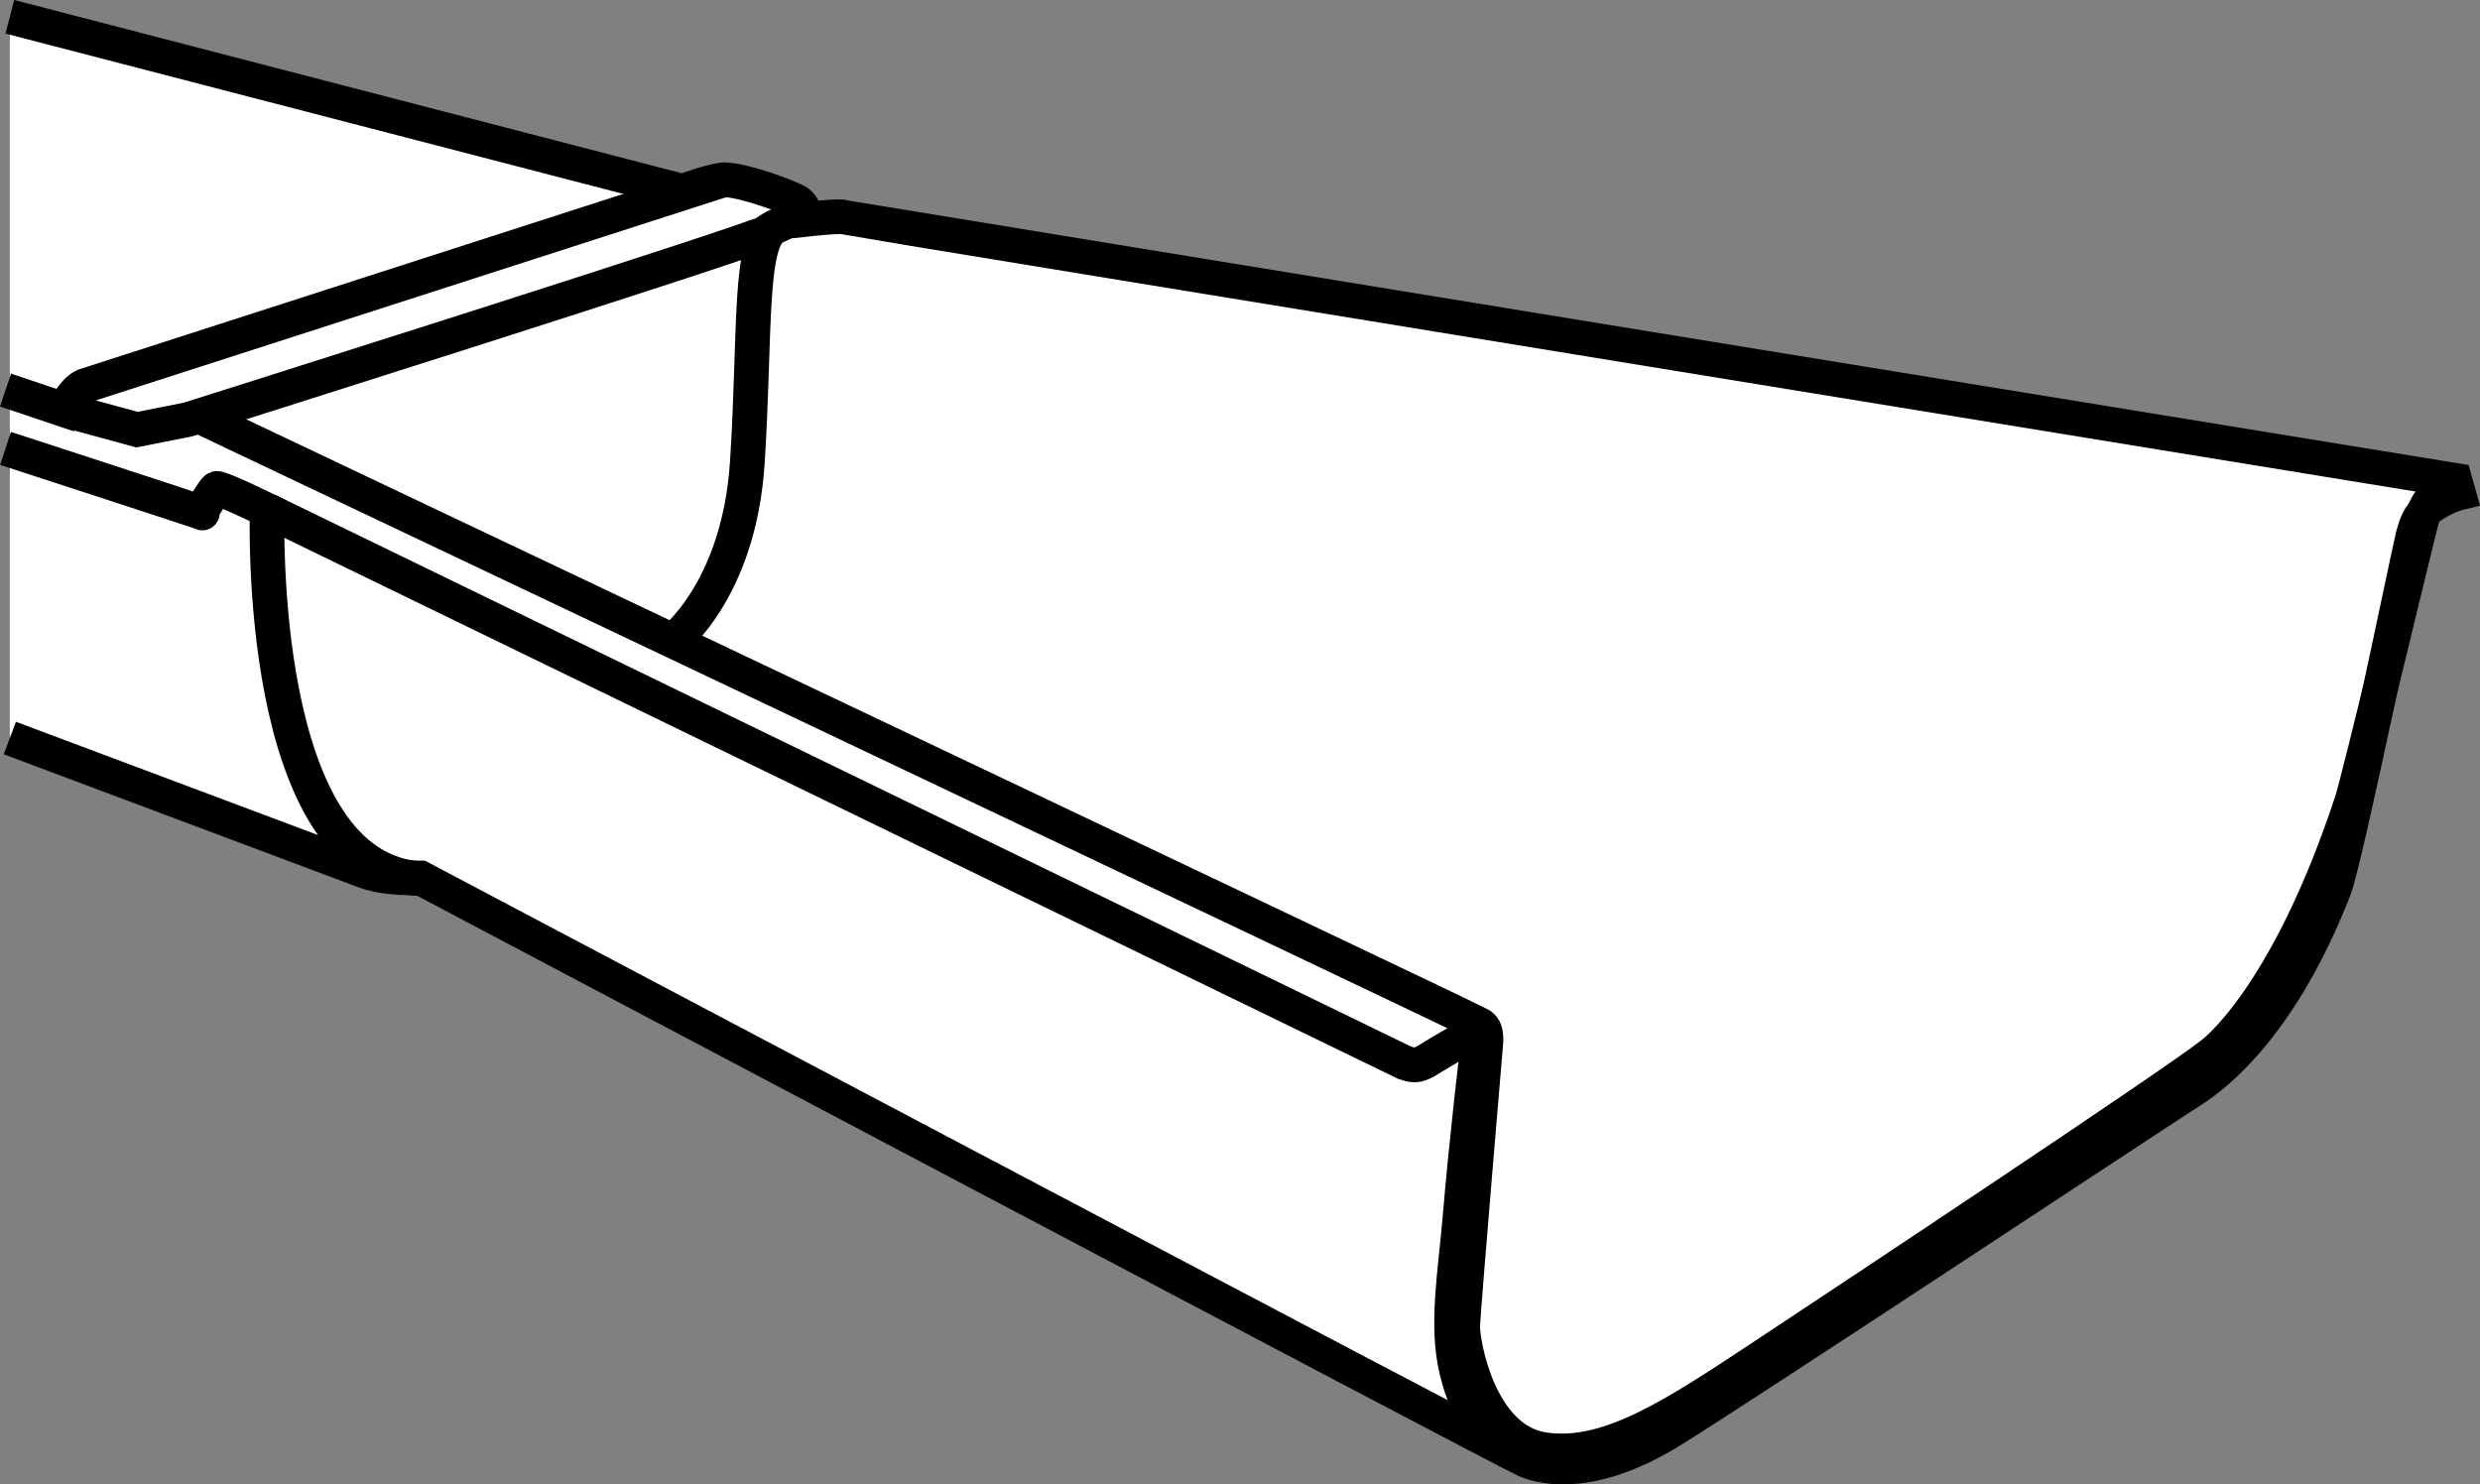
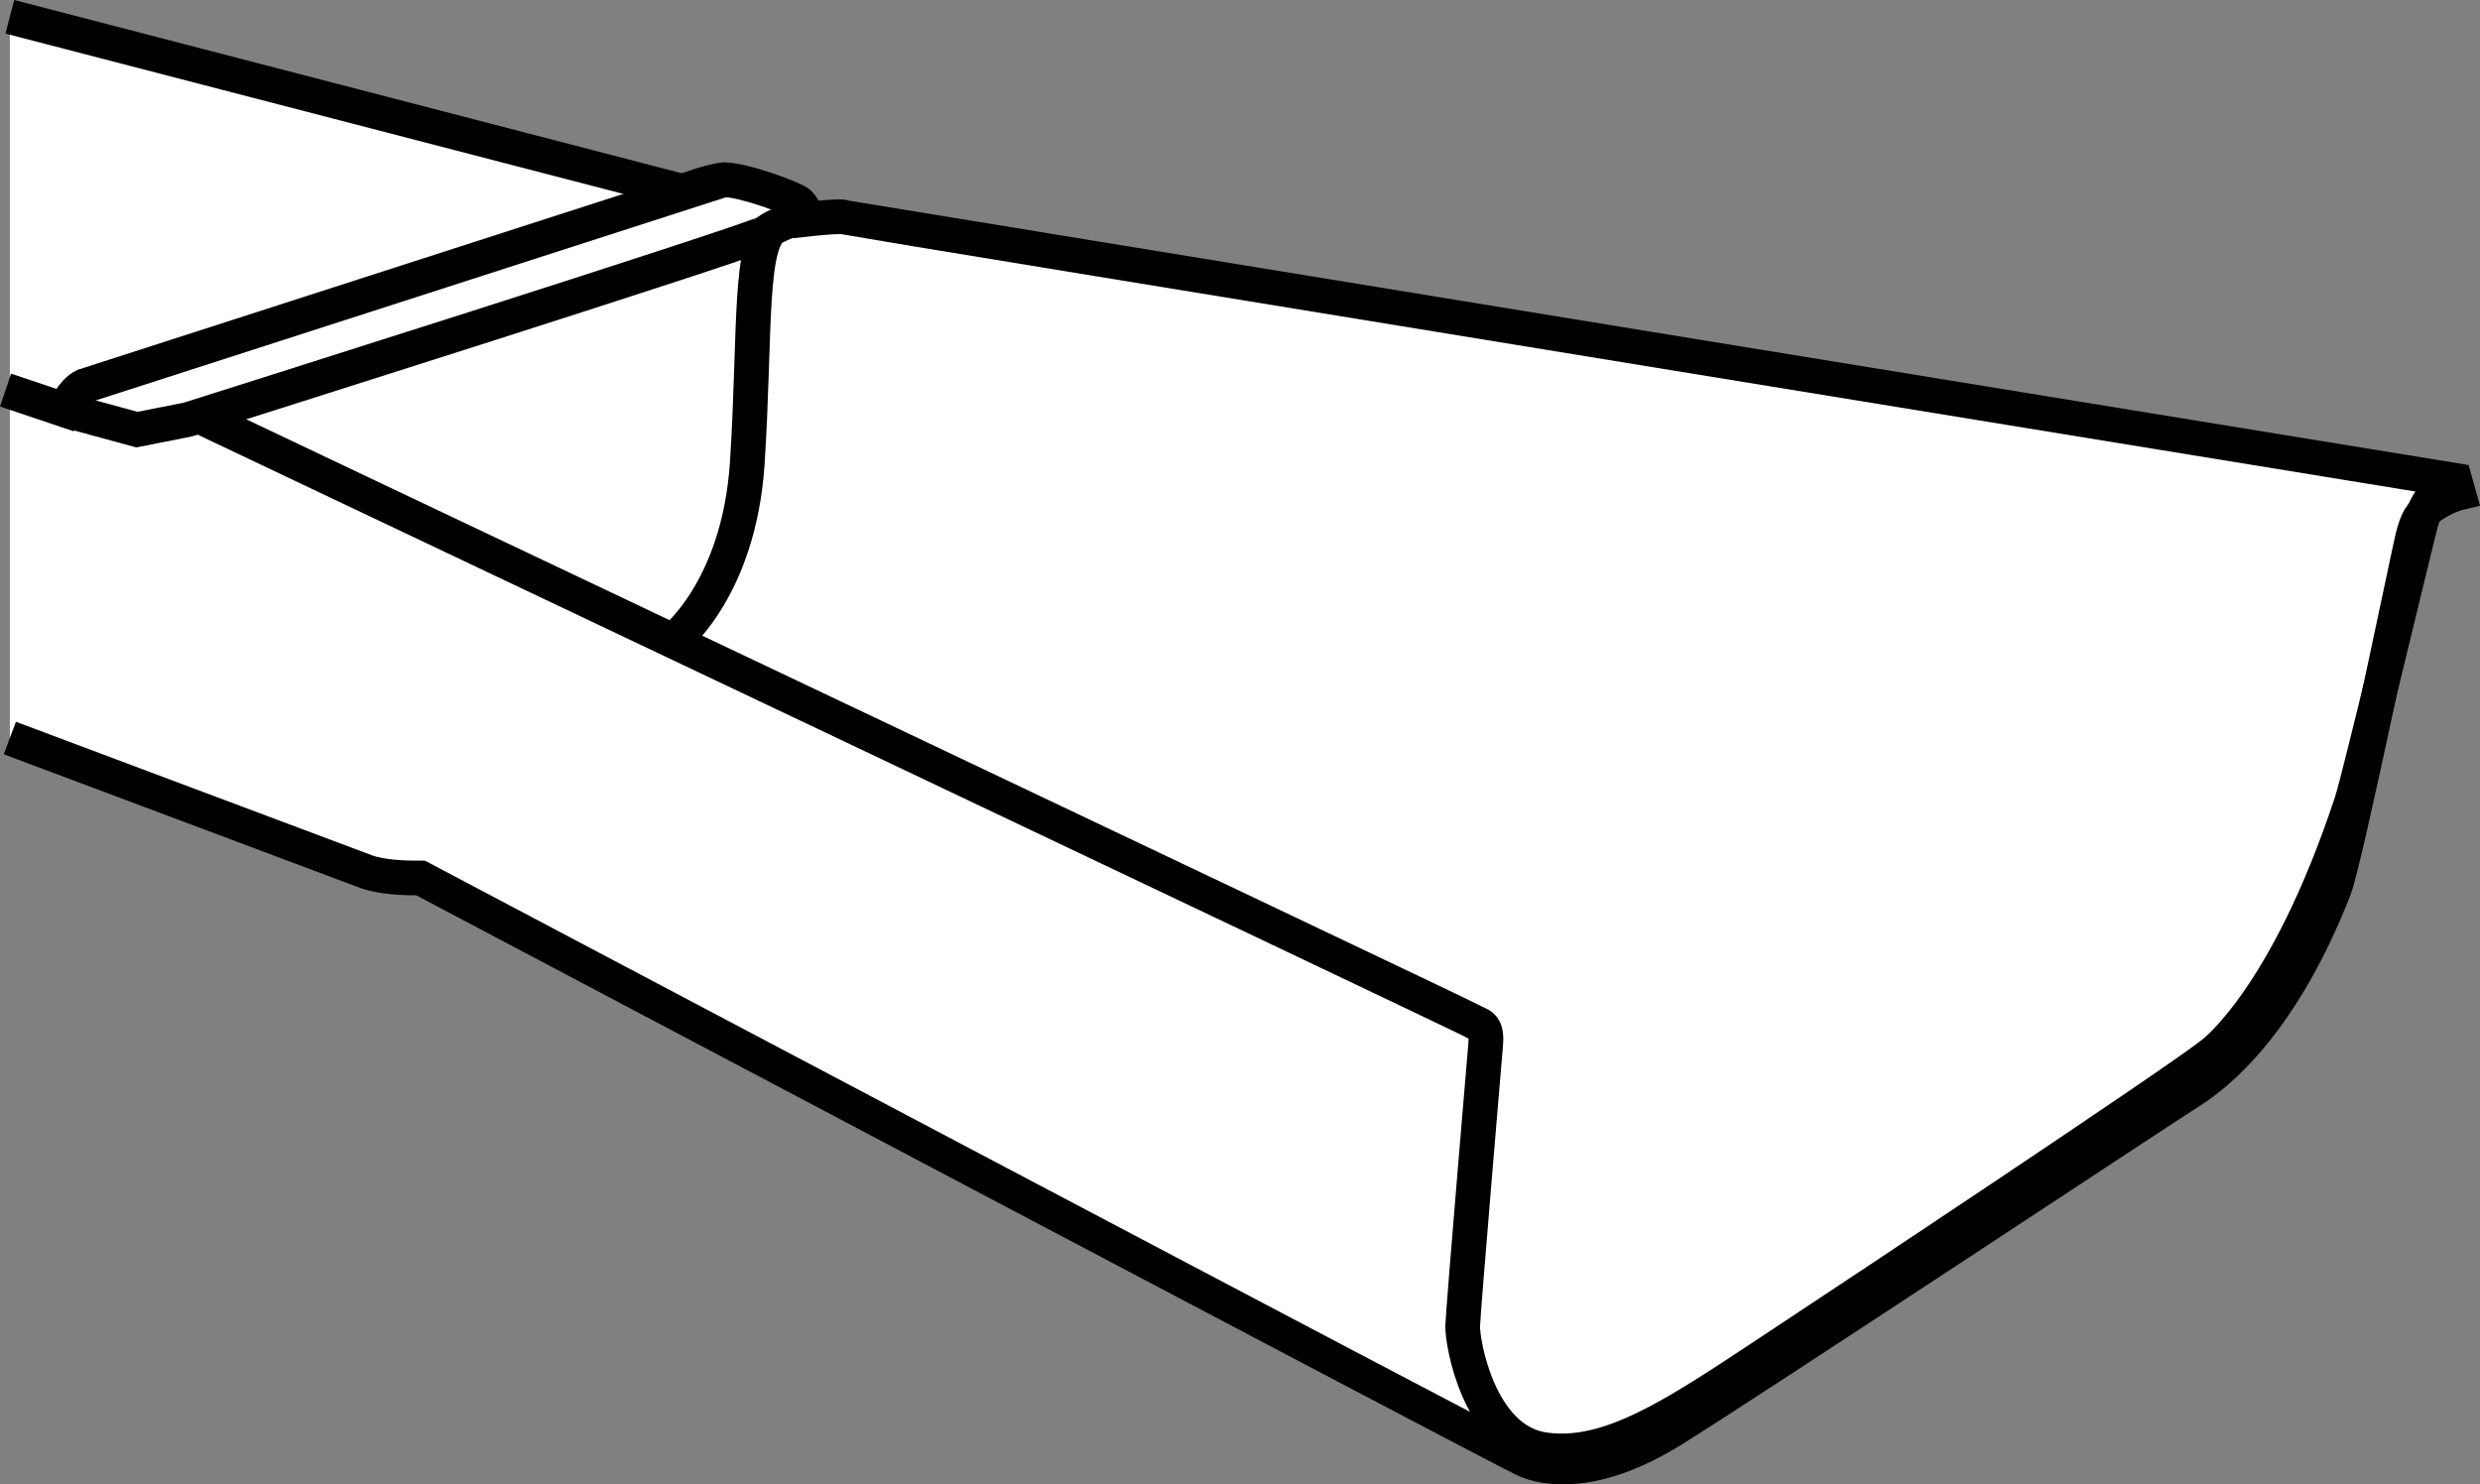
<svg xmlns="http://www.w3.org/2000/svg" version="1.1" id="image" x="0px" y="0px" width="57.181px" height="34.226px" viewBox="0 0 57.181 34.226" enable-background="new 0 0 57.181 34.226" xml:space="preserve">
  <rect x="0" y="0" width="57.181" height="34.226" fill="#808080" stroke="none" />
  <path fill="#FFFFFF" stroke="#000000" stroke-width="0.8" stroke-miterlimit="10" d="M0.227,17.017  c0,0,7.823,2.934,8.197,3.074c0.374,0.14,0.89,0.154,1.276,0.154c0,0,25.026,13.232,25.482,13.425  c0.456,0.193,1.591,0.409,3.38-0.702c1.789-1.111,11.318-7.414,11.95-7.812c0.631-0.398,2.105-1.579,3.31-4.666  c0.257-0.658,1.717-7.753,1.81-8.116c0.094-0.362,0.175-0.55,0.491-0.749s0.561-0.257,0.561-0.257L56.602,11.076  c0,0-37.044-6.034-37.149-6.069s-0.842,0.047-0.842,0.047s-0.059-0.304-0.246-0.409  c-0.187-0.105-1.152-0.479-1.667-0.503c-0.344,0.037-0.959,0.271-0.959,0.271L0.227,0.387" />
  <path fill="none" stroke="#000000" stroke-width="0.8" stroke-miterlimit="10" d="M0.128,8.994L1.484,9.45  c0,0,0.187-0.422,0.456-0.551l14.758-4.758" />
  <path fill="none" stroke="#000000" stroke-width="0.8" stroke-miterlimit="10" d="M18.511,4.971c0,0-0.655,0.222-0.842,0.386  C17.482,5.521,4.331,9.674,4.331,9.674L3.156,9.906L1.484,9.45" />
  <path fill="none" stroke="#000000" stroke-width="0.8" stroke-miterlimit="10" d="M3.173,9.871" />
  <path fill="none" stroke="#000000" stroke-width="0.8" stroke-miterlimit="10" d="M2.728,9.674" />
  <path fill="none" stroke="#000000" stroke-width="0.8" stroke-miterlimit="10" d="M18.312,4.609" />
-   <path fill="none" stroke="#000000" stroke-width="0.8" stroke-miterlimit="10" d="M0.128,10.339c0,0,4.42,1.439,4.502,1.474  c0.082,0.035,0,0,0,0s0.292-0.515,0.362-0.55c0.07-0.035,1.169,0.503,1.169,0.503s-0.291,8.371,3.615,8.5" />
  <path fill="none" stroke="#000000" stroke-width="0.8" stroke-miterlimit="10" d="M6.178,11.773" />
-   <path fill="none" stroke="#000000" stroke-width="0.8" stroke-miterlimit="10" d="M6.178,11.773l26.203,12.728  c0.187,0.059,0.269,0.105,0.538-0.059c0.269-0.164,0.76-0.468,0.889-0.491c0.129-0.023,0.292,0.047,0.234,0.433  c0,0-0.218,1.8-0.386,3.766c-0.102,1.197-0.321,2.411-0.071,3.446c0.259,1.07,0.79,1.874,1.766,2.038" />
  <path fill="none" stroke="#000000" stroke-width="0.8" stroke-miterlimit="10" d="M4.586,9.593  c0,0,29.14,13.821,29.338,13.938s0.367,0.08,0.332,0.536c0,0-0.519,6.119-0.531,6.505  c-0.012,0.386,0.374,2.631,1.871,2.853c1.497,0.222,3.041-0.819,5.111-2.187  c2.07-1.368,9.407-6.236,10.296-6.937c0,0,1.711-1.239,3.219-5.812c0.173-0.525,1.487-6.032,1.592-6.418  s0.175-0.561,0.479-0.725s0.232-0.316,0.232-0.316" />
  <path fill="none" stroke="#000000" stroke-width="0.8" stroke-miterlimit="10" d="M15.466,14.818c0,0,1.572-1.158,1.765-4.157  c0.193-3,0.022-5.179,0.651-5.434" />
</svg>